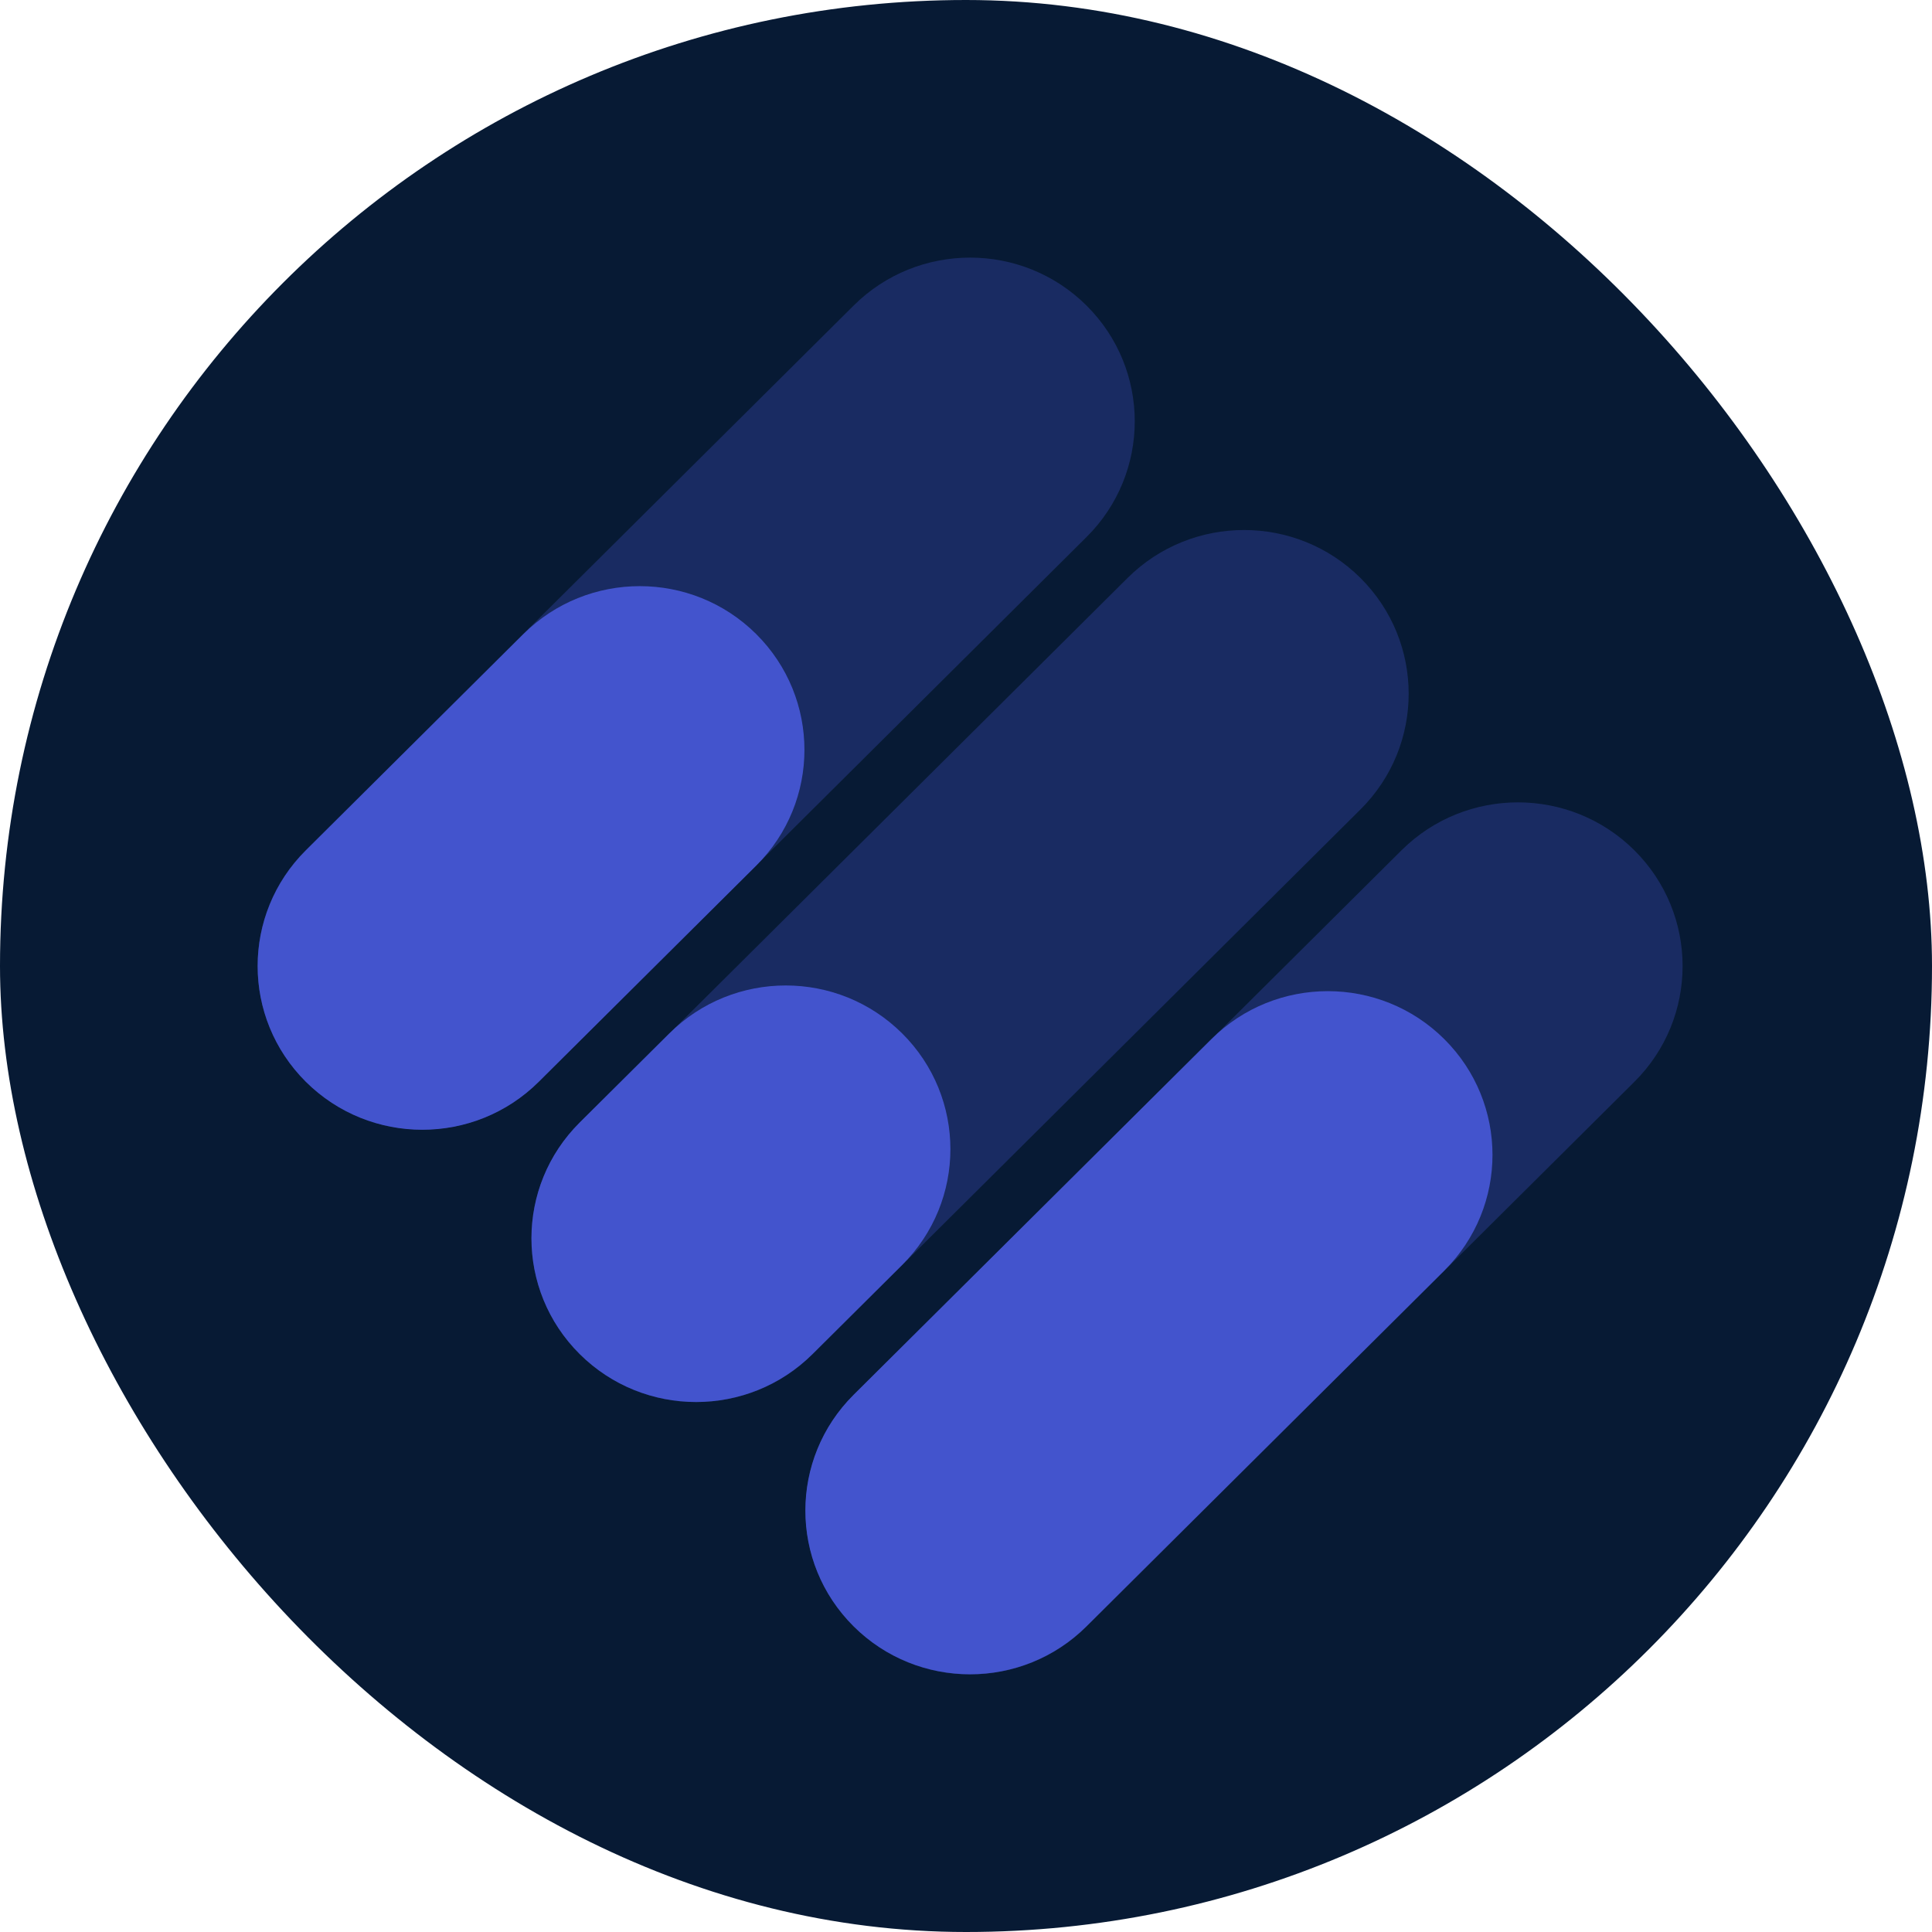
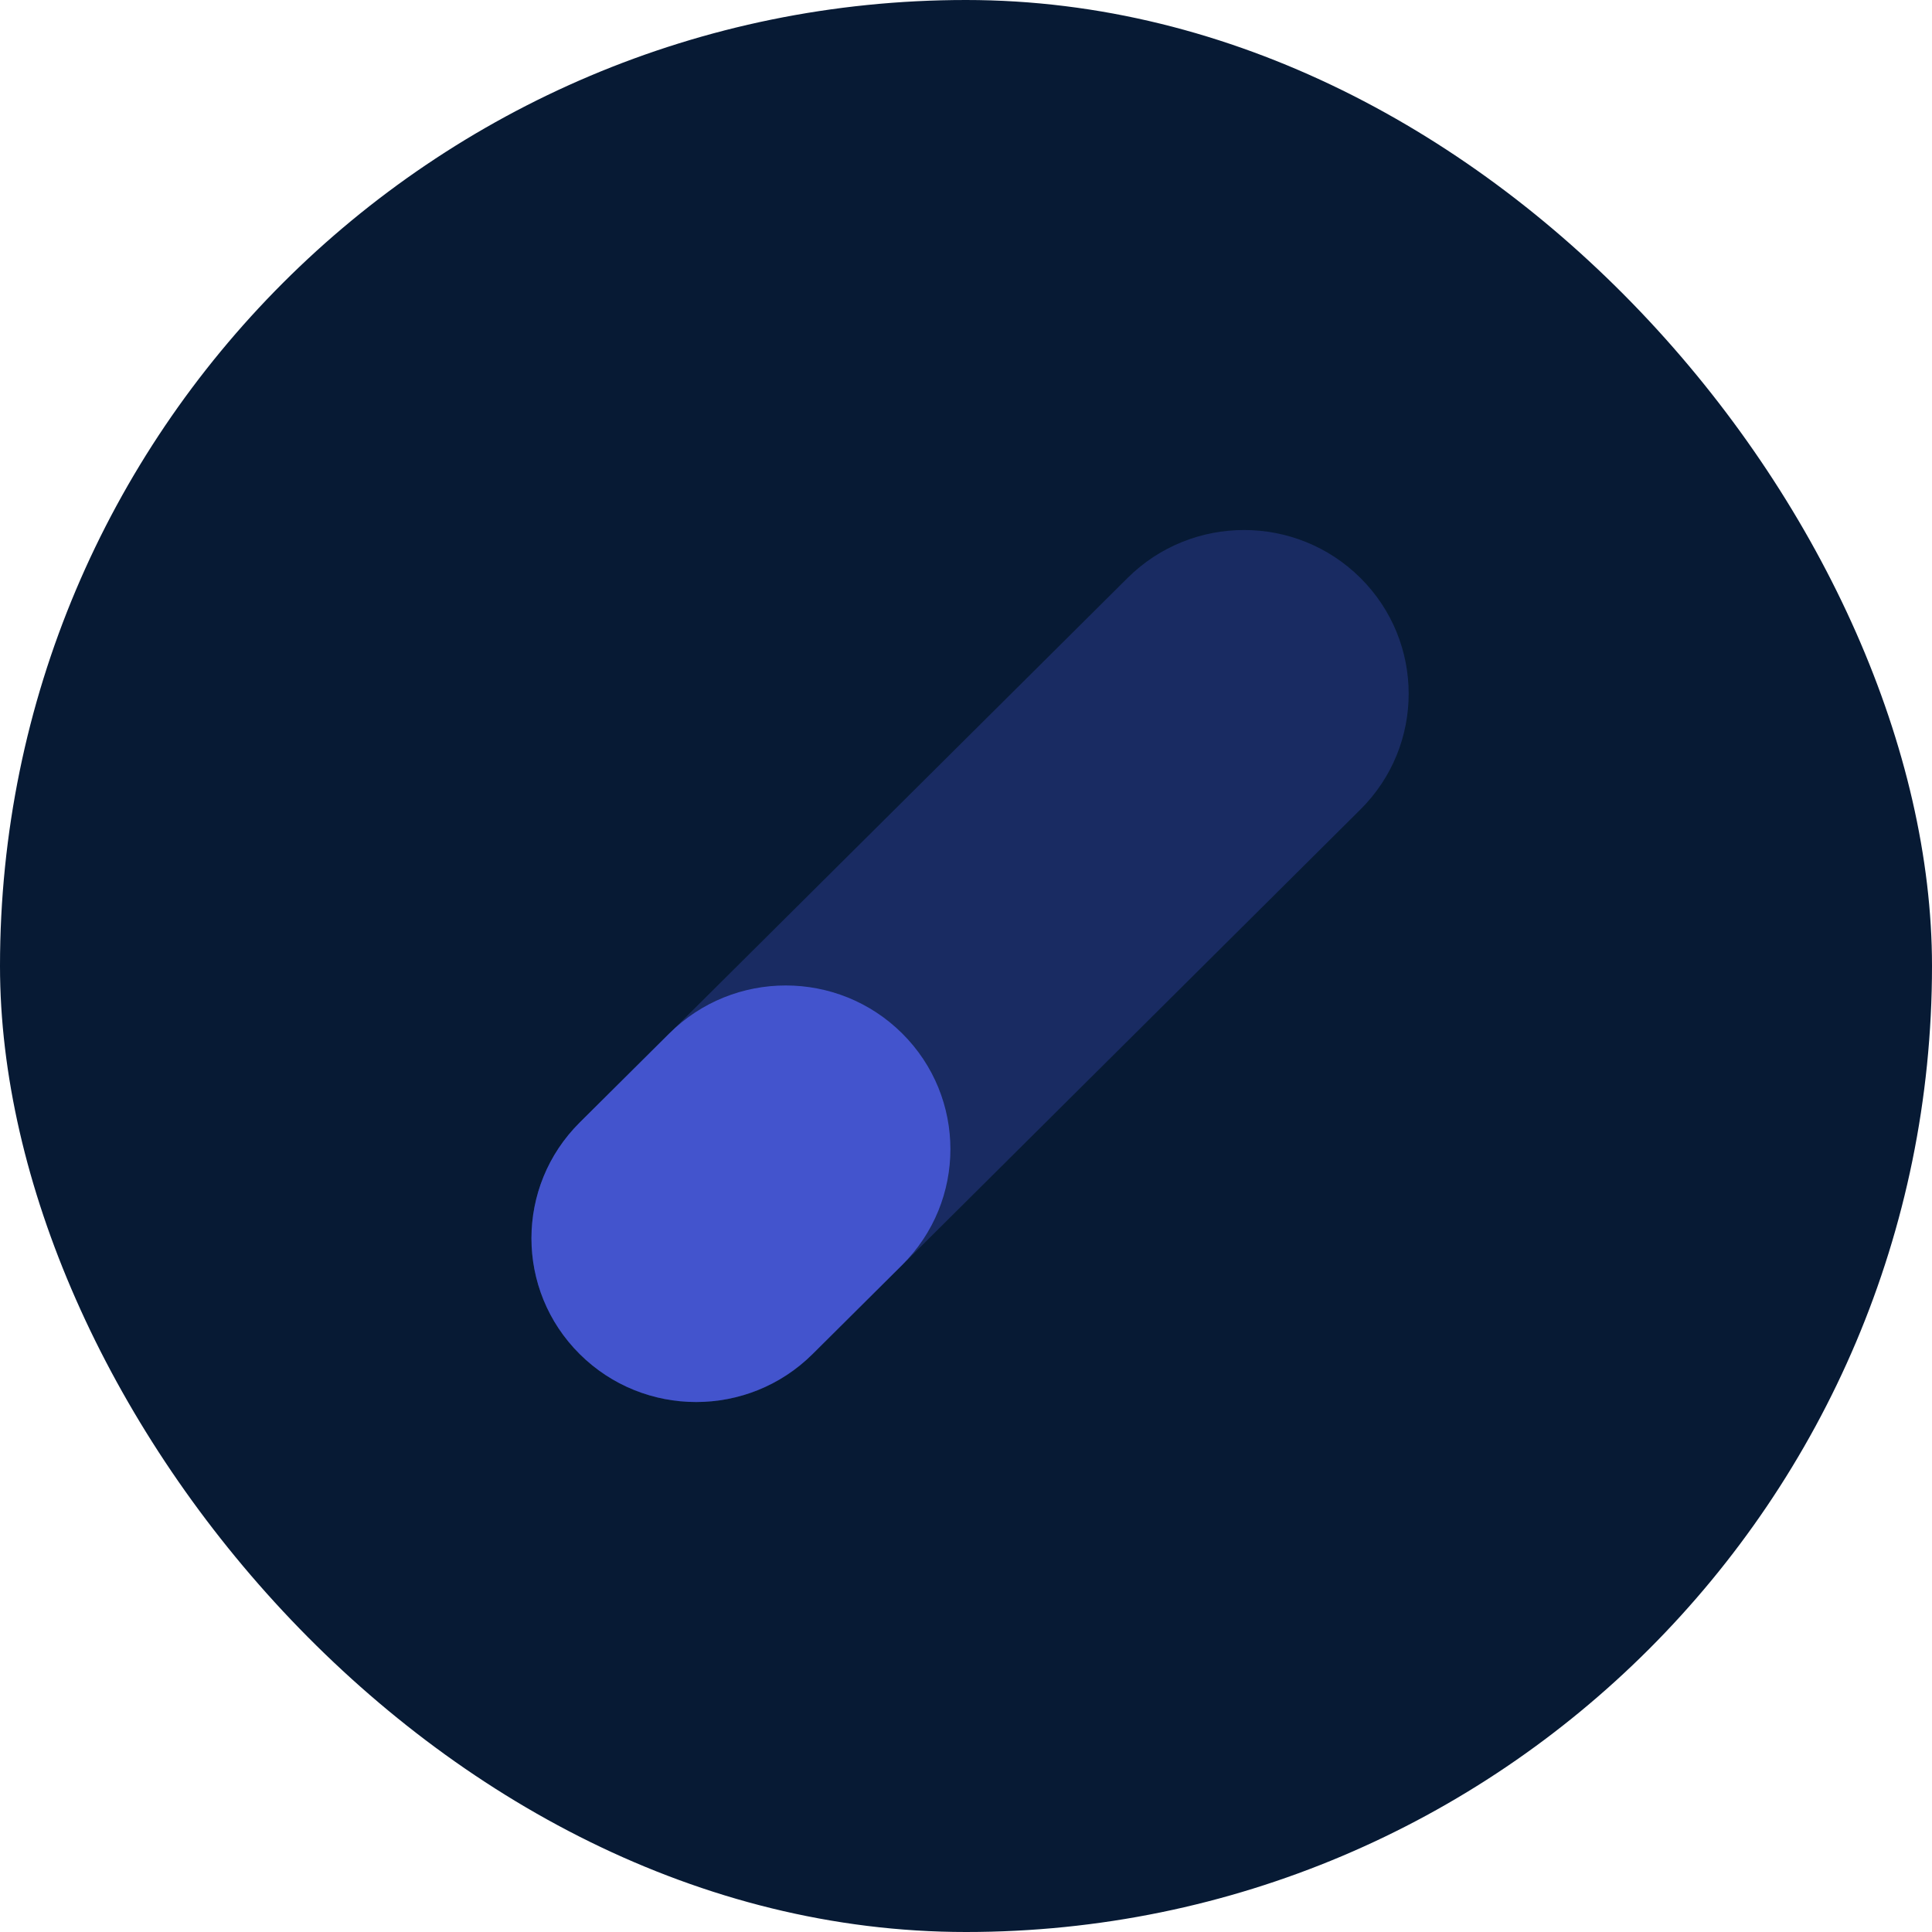
<svg xmlns="http://www.w3.org/2000/svg" width="60" height="60" viewBox="0 0 60 60" fill="none">
  <rect width="60" height="60" rx="30" fill="#071A34" />
-   <path opacity="0.3" d="M26.511 9.489L9.498 26.403C7.501 28.388 7.501 31.608 9.498 33.593C11.495 35.579 14.733 35.579 16.73 33.593L33.743 16.679C35.74 14.694 35.74 11.475 33.743 9.489C31.746 7.504 28.508 7.504 26.511 9.489Z" fill="#4354CD" />
  <path opacity="0.3" d="M35.018 17.949L18.005 34.863C16.008 36.848 16.008 40.068 18.005 42.053C20.002 44.039 23.24 44.039 25.238 42.053L42.25 25.139C44.247 23.154 44.247 19.935 42.25 17.949C40.253 15.964 37.015 15.964 35.018 17.949Z" fill="#4354CD" />
-   <path opacity="0.3" d="M43.525 26.407L26.512 43.321C24.515 45.306 24.515 48.526 26.512 50.511C28.509 52.497 31.747 52.497 33.744 50.511L50.757 33.597C52.754 31.612 52.754 28.393 50.757 26.407C48.76 24.422 45.522 24.422 43.525 26.407Z" fill="#4354CD" />
-   <path d="M16.253 19.692L9.499 26.407C7.502 28.392 7.502 31.611 9.499 33.597C11.496 35.582 14.734 35.582 16.731 33.597L23.485 26.883C25.482 24.897 25.482 21.678 23.485 19.692C21.488 17.707 18.25 17.707 16.253 19.692Z" fill="#4354CD" />
  <path d="M20.786 32.094L18.002 34.861C16.005 36.847 16.005 40.066 18.002 42.051C19.999 44.037 23.237 44.037 25.235 42.051L28.018 39.284C30.015 37.298 30.015 34.079 28.018 32.094C26.021 30.108 22.783 30.108 20.786 32.094Z" fill="#4354CD" />
-   <path d="M37.621 32.27L26.509 43.317C24.512 45.303 24.512 48.522 26.509 50.507C28.506 52.493 31.745 52.493 33.742 50.507L44.853 39.461C46.85 37.475 46.85 34.256 44.853 32.27C42.856 30.285 39.618 30.285 37.621 32.27Z" fill="#4354CD" />
</svg>